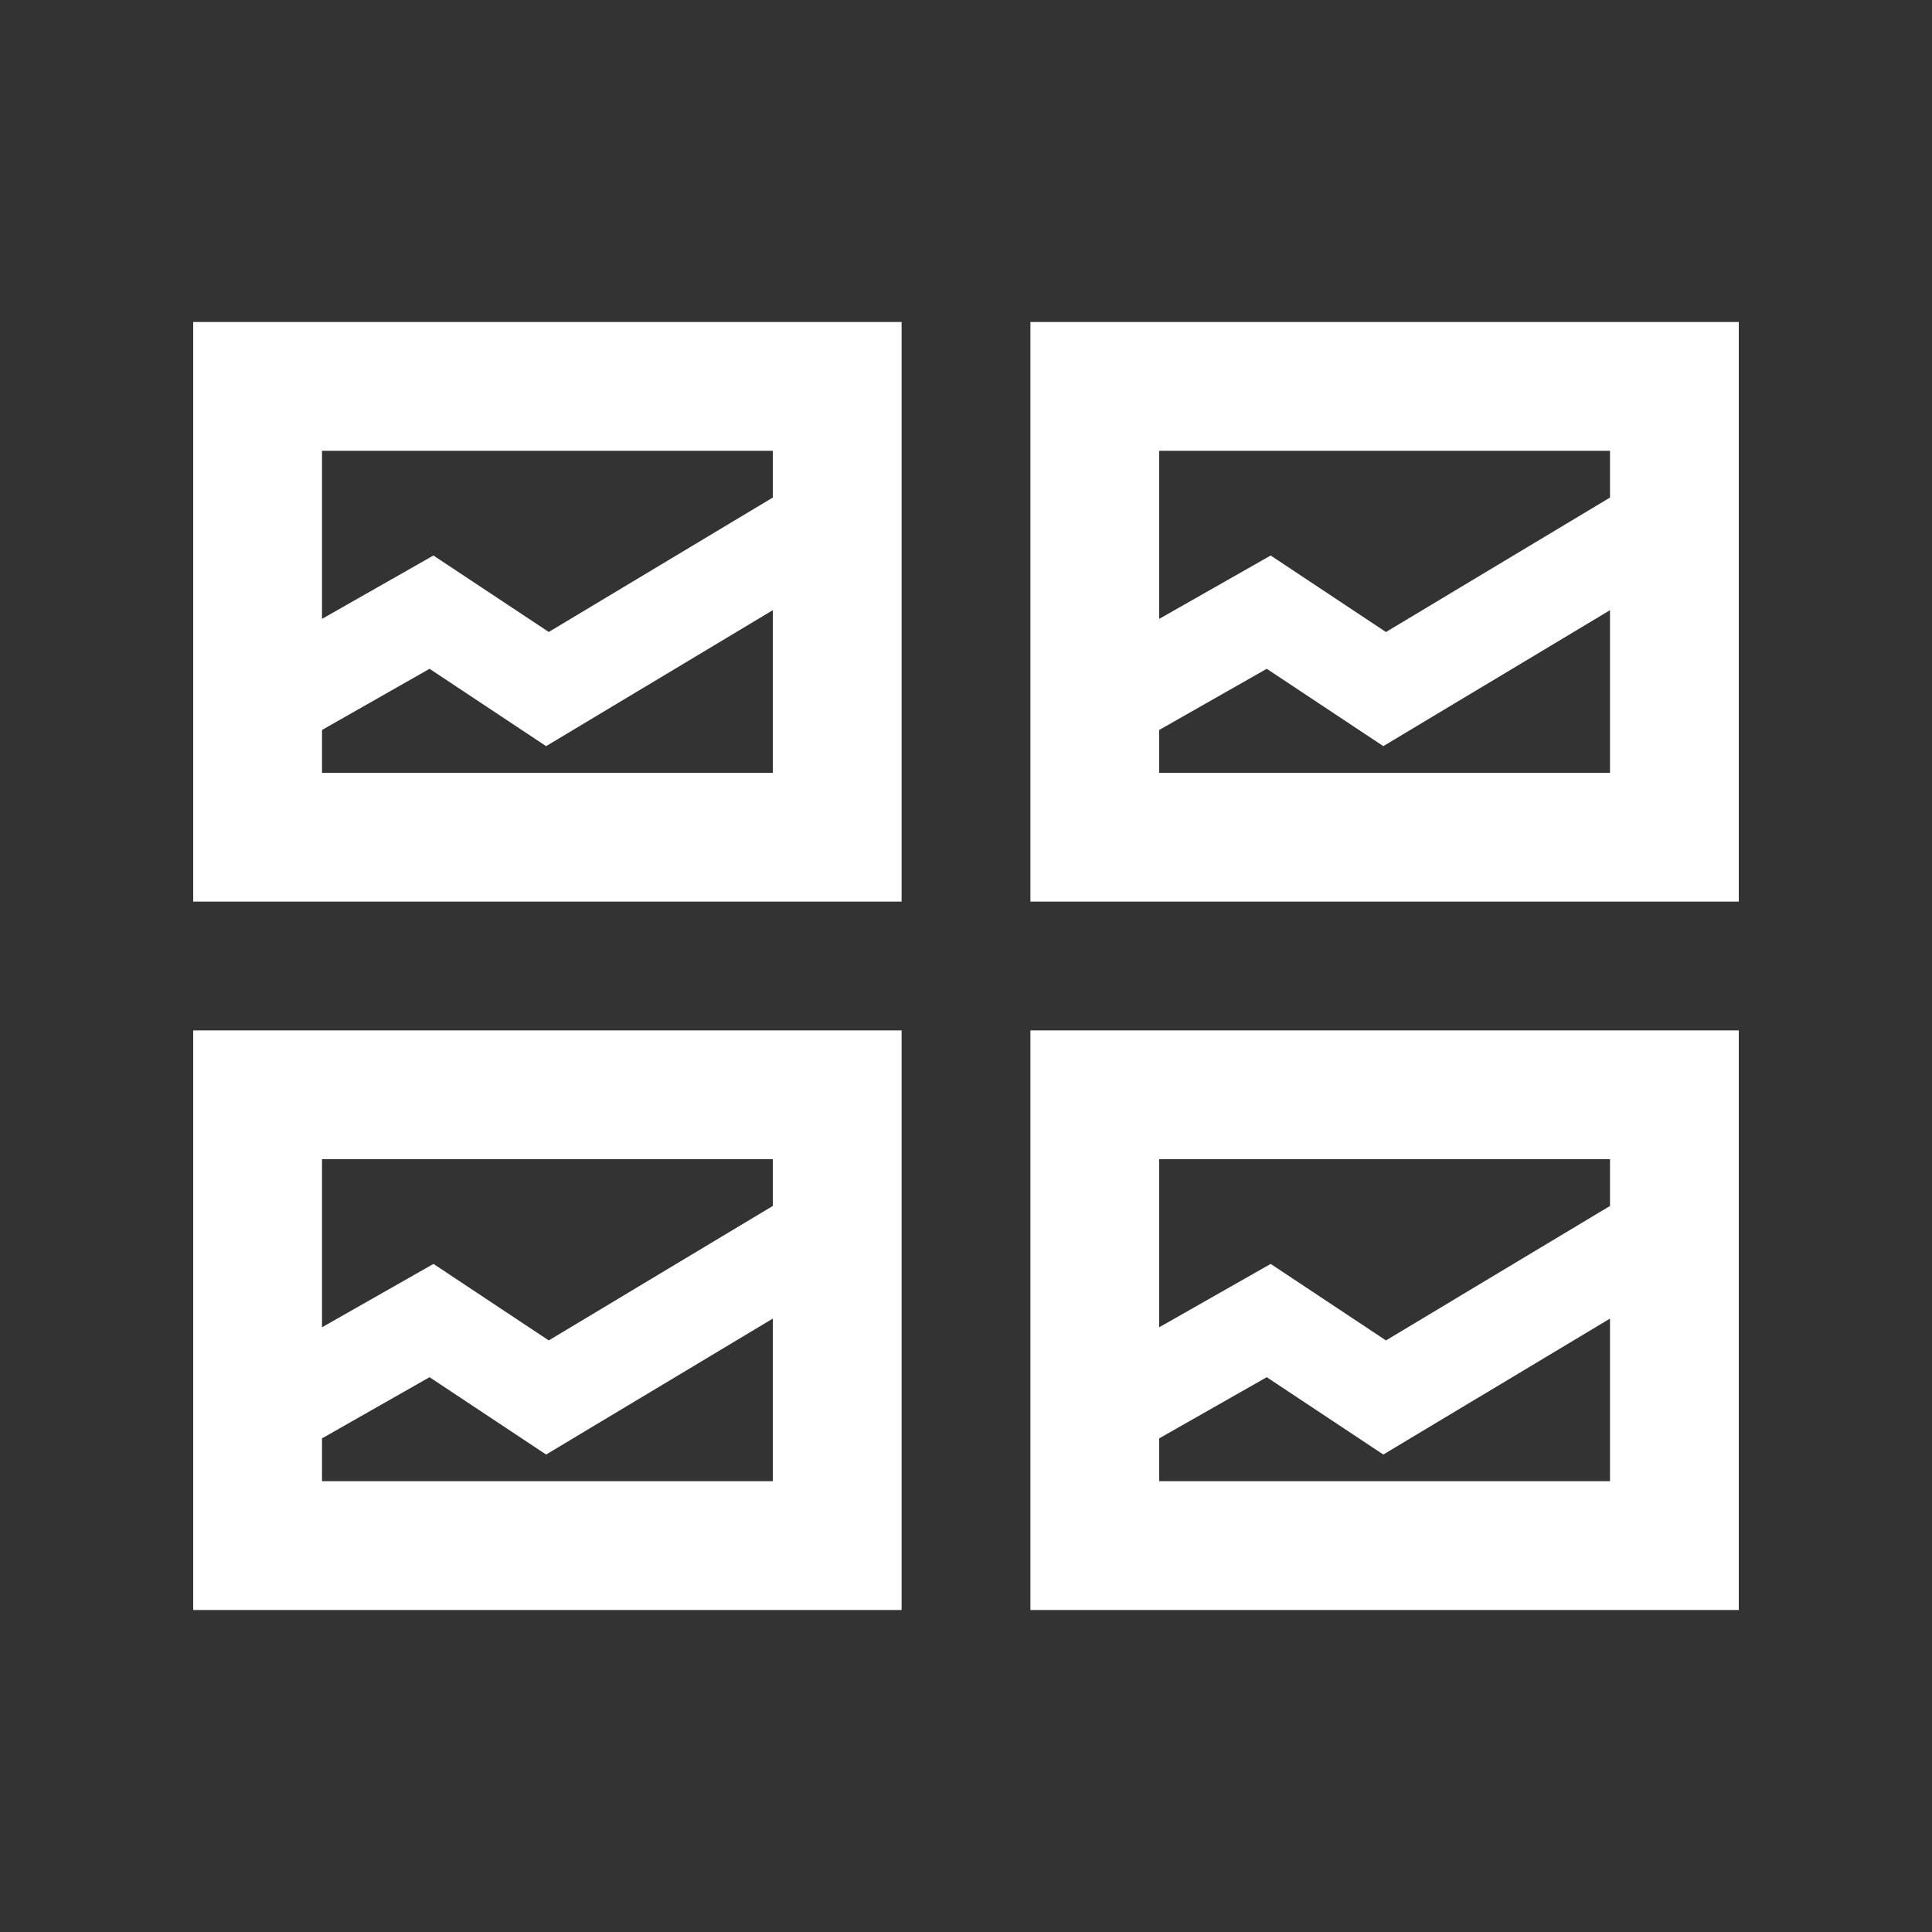
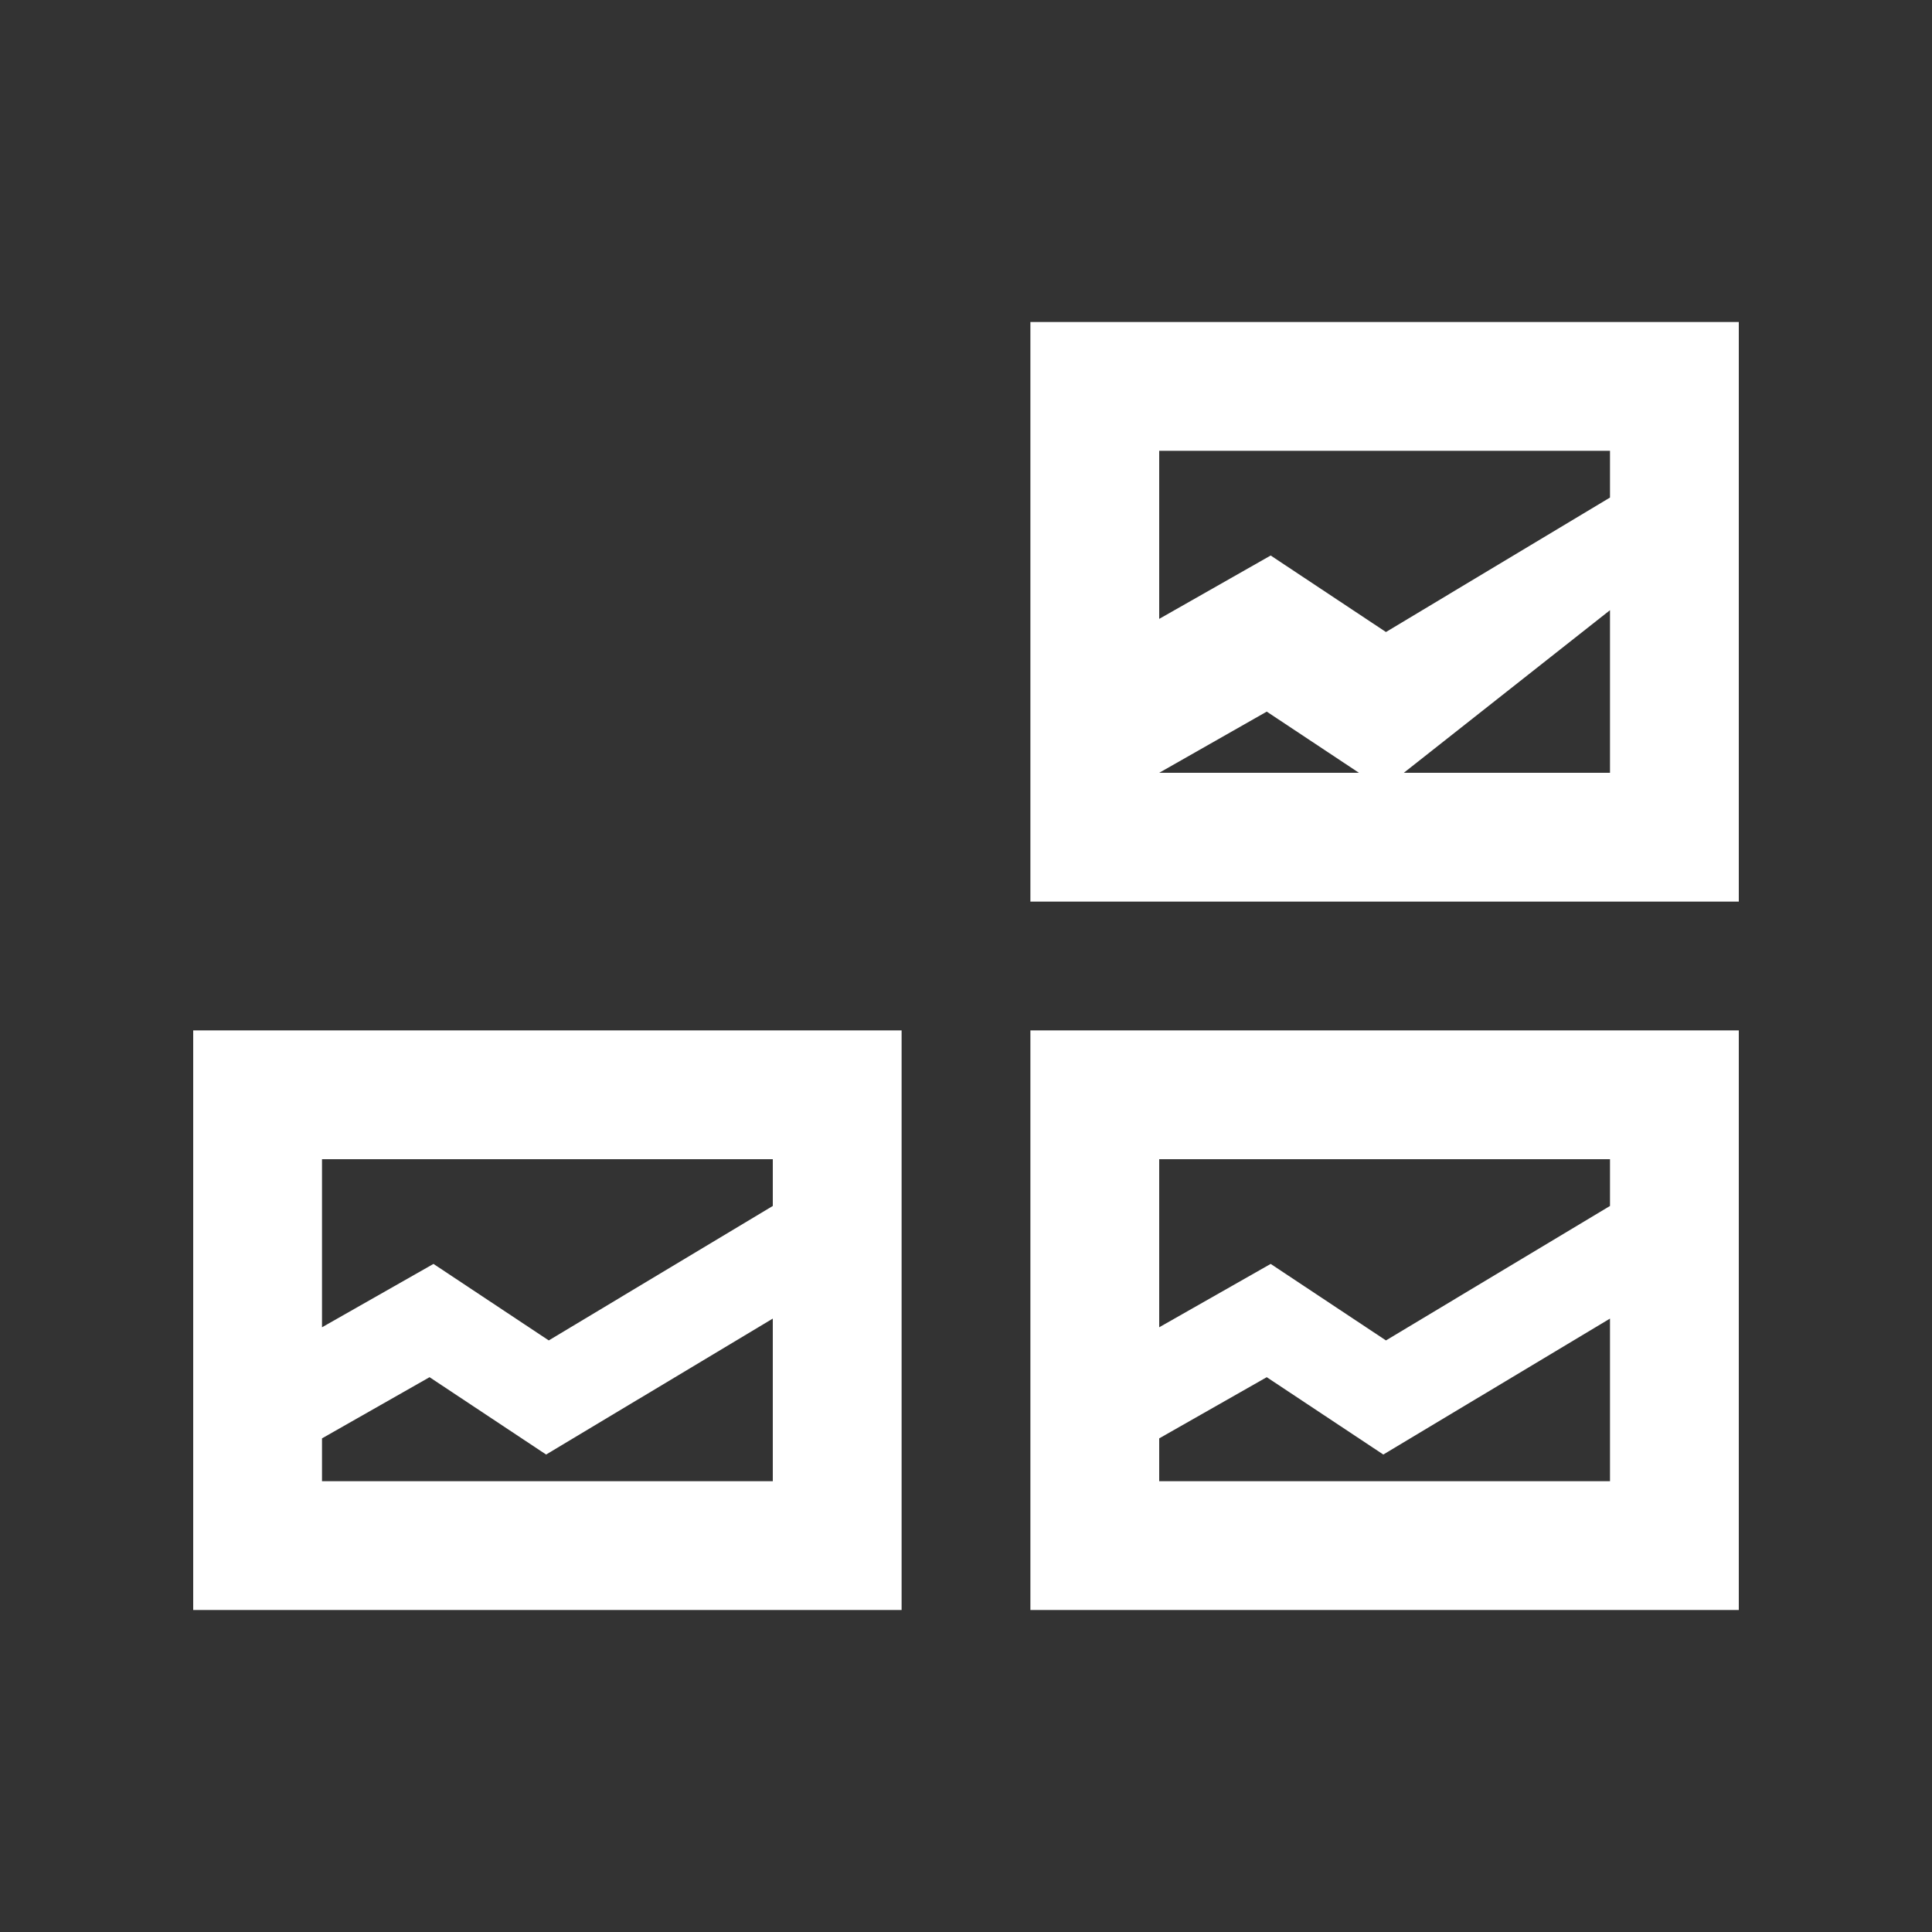
<svg xmlns="http://www.w3.org/2000/svg" version="1.1" id="Layer_1" x="0px" y="0px" width="30px" height="30px" viewBox="0 0 30 30" enable-background="new 0 0 30 30" xml:space="preserve">
  <rect x="0" y="0" width="30" height="30" fill="#333333" stroke="none" />
  <g>
    <polygon fill="none" points="8.521,9.813 12,7.726 12,7 5,7 5,9.61 6.73,8.626  " />
-     <polygon fill="none" points="6.67,10.386 5,11.335 5,12 12,12 12,9.475 8.479,11.587  " />
    <polygon fill="none" points="21.521,20.813 25,18.726 25,18 18,18 18,20.61 19.73,19.626  " />
    <polygon fill="none" points="19.67,21.386 18,22.335 18,23 25,23 25,20.475 21.479,22.587  " />
-     <polygon fill="none" points="8.521,20.813 12,18.726 12,18 5,18 5,20.61 6.73,19.626  " />
    <polygon fill="none" points="21.521,9.813 25,7.726 25,7 18,7 18,9.61 19.73,8.626  " />
    <polygon fill="none" points="6.67,21.386 5,22.335 5,23 12,23 12,20.475 8.479,22.587  " />
    <polygon fill="none" points="19.67,10.386 18,11.335 18,12 25,12 25,9.475 21.479,11.587  " />
    <g>
-       <path fill="#FFFFFF" d="M14,5H3v9h11V5z M5,7h7v0.726L8.521,9.813L6.73,8.626L5,9.61V7z M12,12H5v-0.665l1.67-0.95l1.81,1.201    L12,9.475V12z" />
-       <path fill="#FFFFFF" d="M16,14h11V5H16V14z M25,12h-7v-0.665l1.67-0.95l1.81,1.201L25,9.475V12z M18,7h7v0.726l-3.479,2.088    l-1.79-1.188L18,9.61V7z" />
+       <path fill="#FFFFFF" d="M16,14h11V5H16V14z M25,12h-7l1.67-0.95l1.81,1.201L25,9.475V12z M18,7h7v0.726l-3.479,2.088    l-1.79-1.188L18,9.61V7z" />
      <path fill="#FFFFFF" d="M14,16H3v9h11V16z M5,18h7v0.726l-3.479,2.088l-1.79-1.188L5,20.61V18z M12,23H5v-0.665l1.67-0.95    l1.81,1.201L12,20.475V23z" />
      <path fill="#FFFFFF" d="M16,25h11v-9H16V25z M25,23h-7v-0.665l1.67-0.95l1.81,1.201L25,20.475V23z M18,18h7v0.726l-3.479,2.088    l-1.79-1.188L18,20.61V18z" />
    </g>
  </g>
</svg>